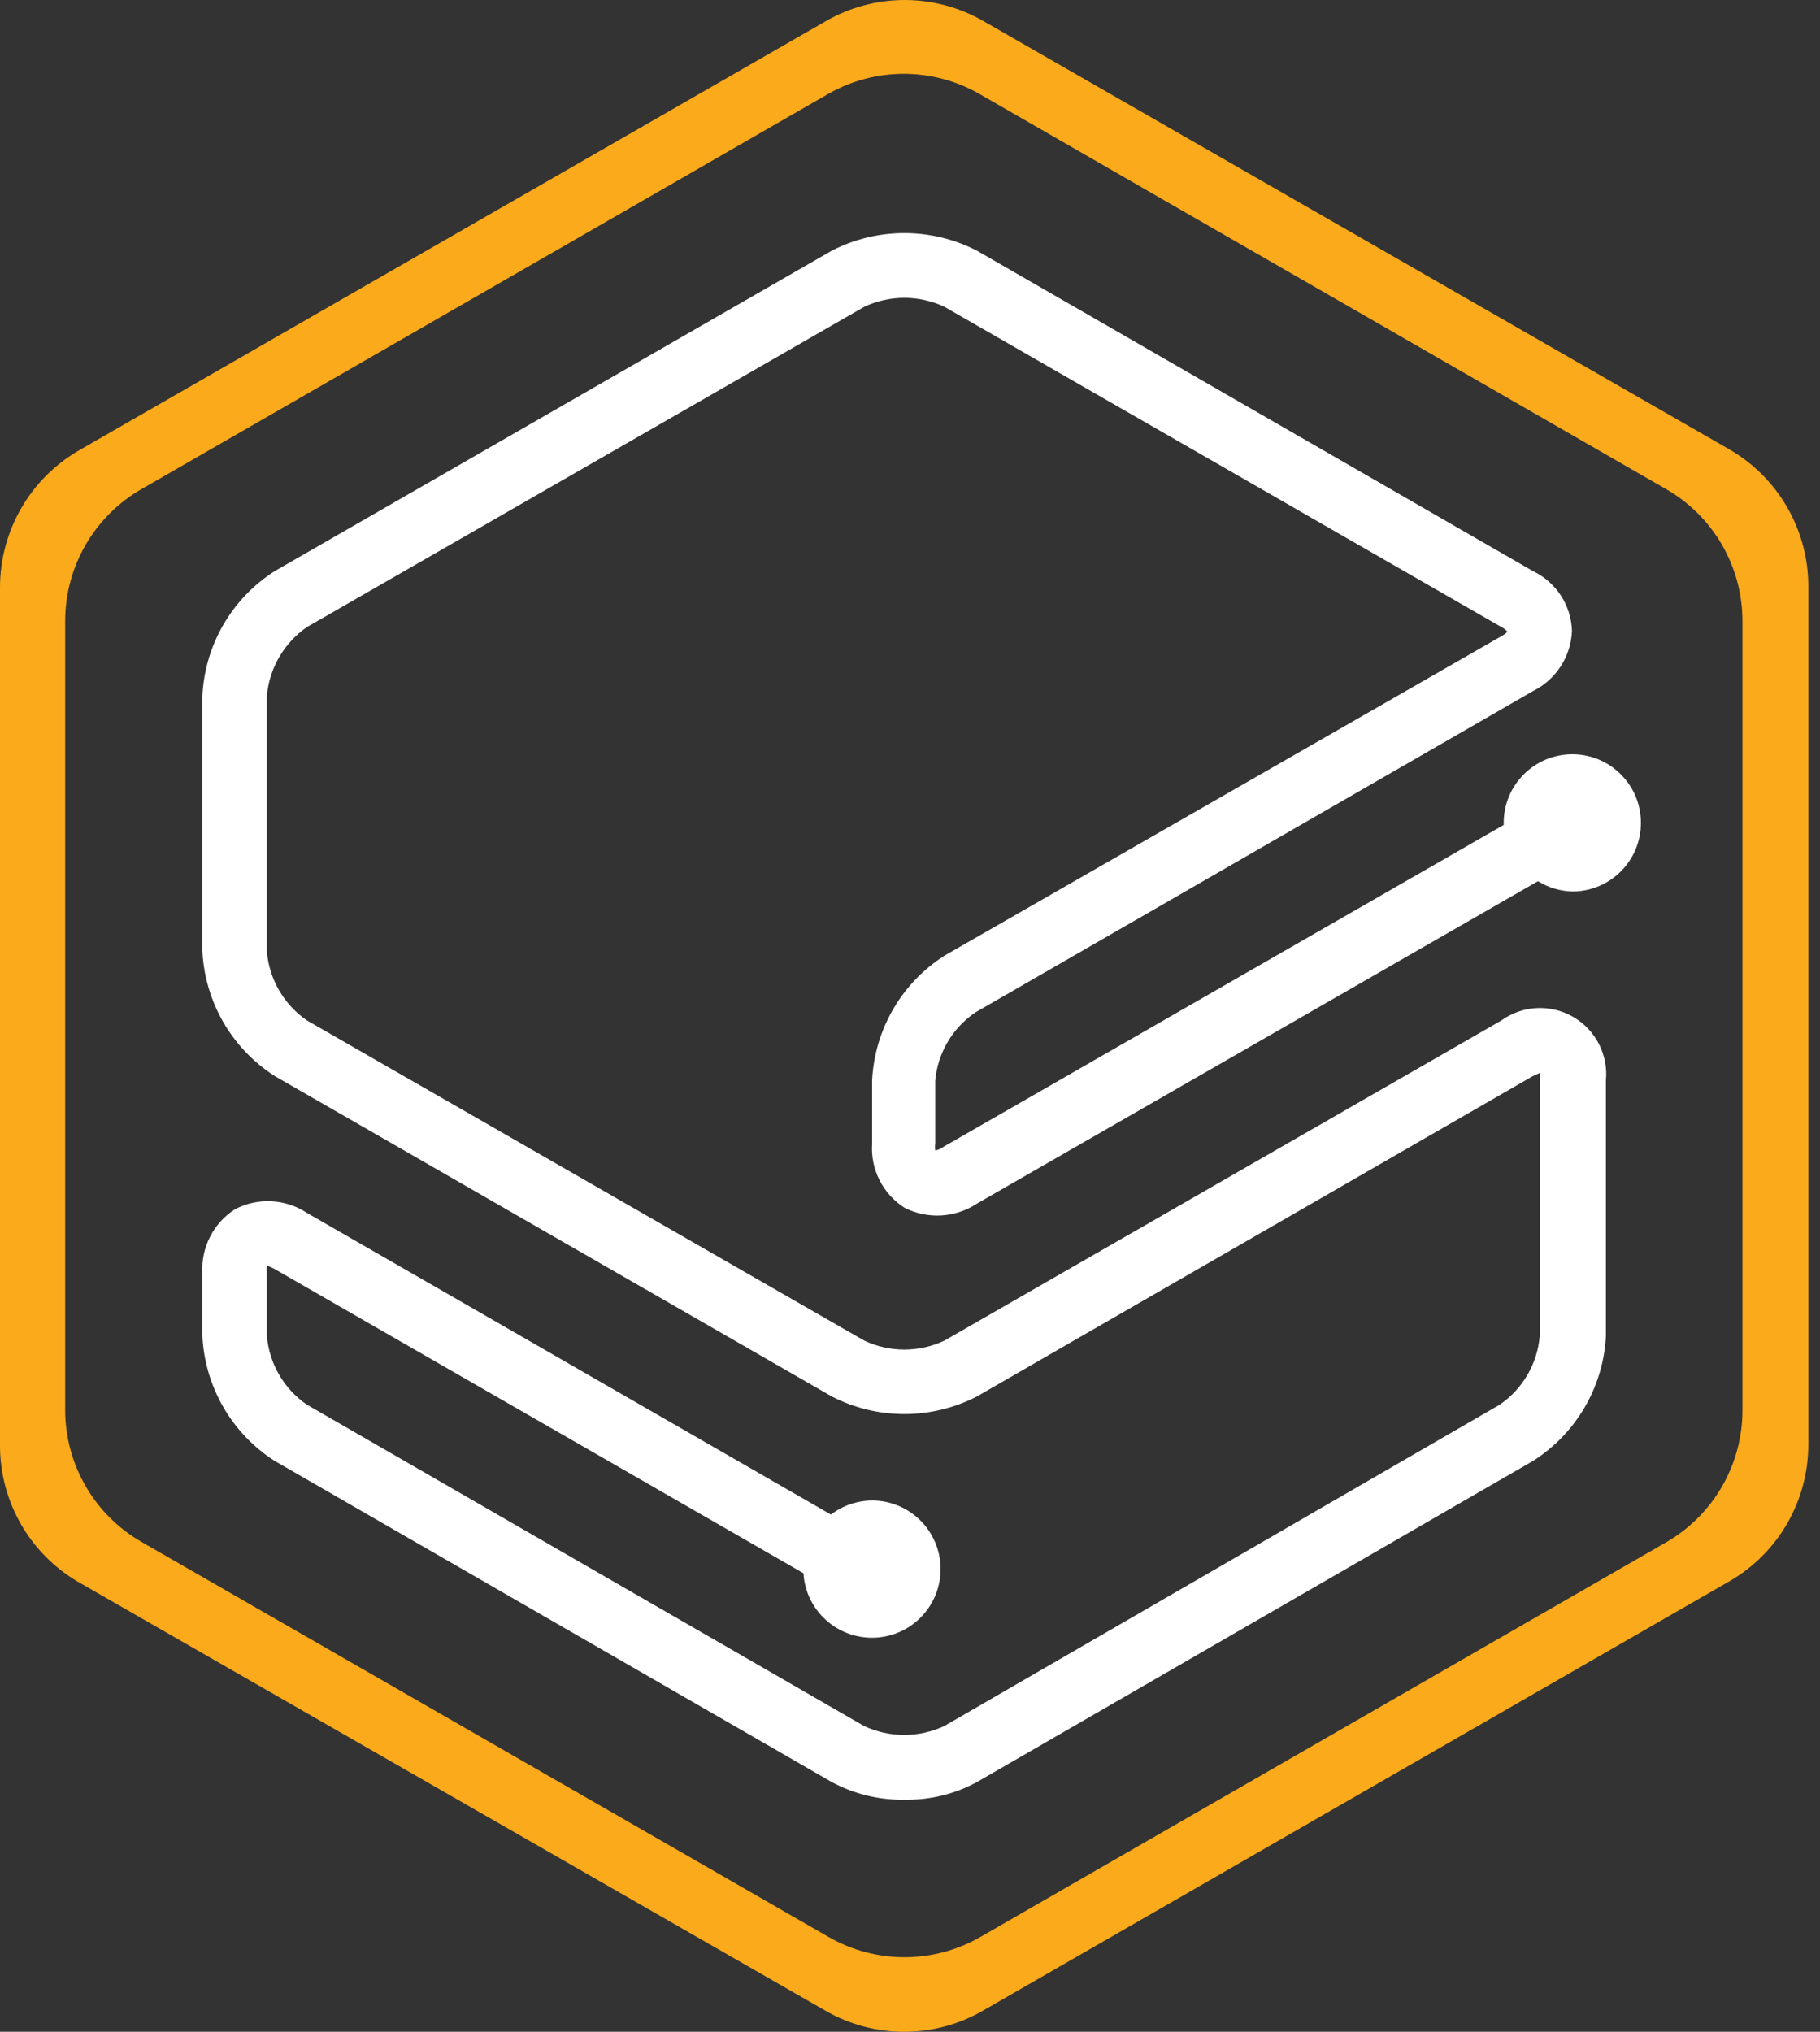
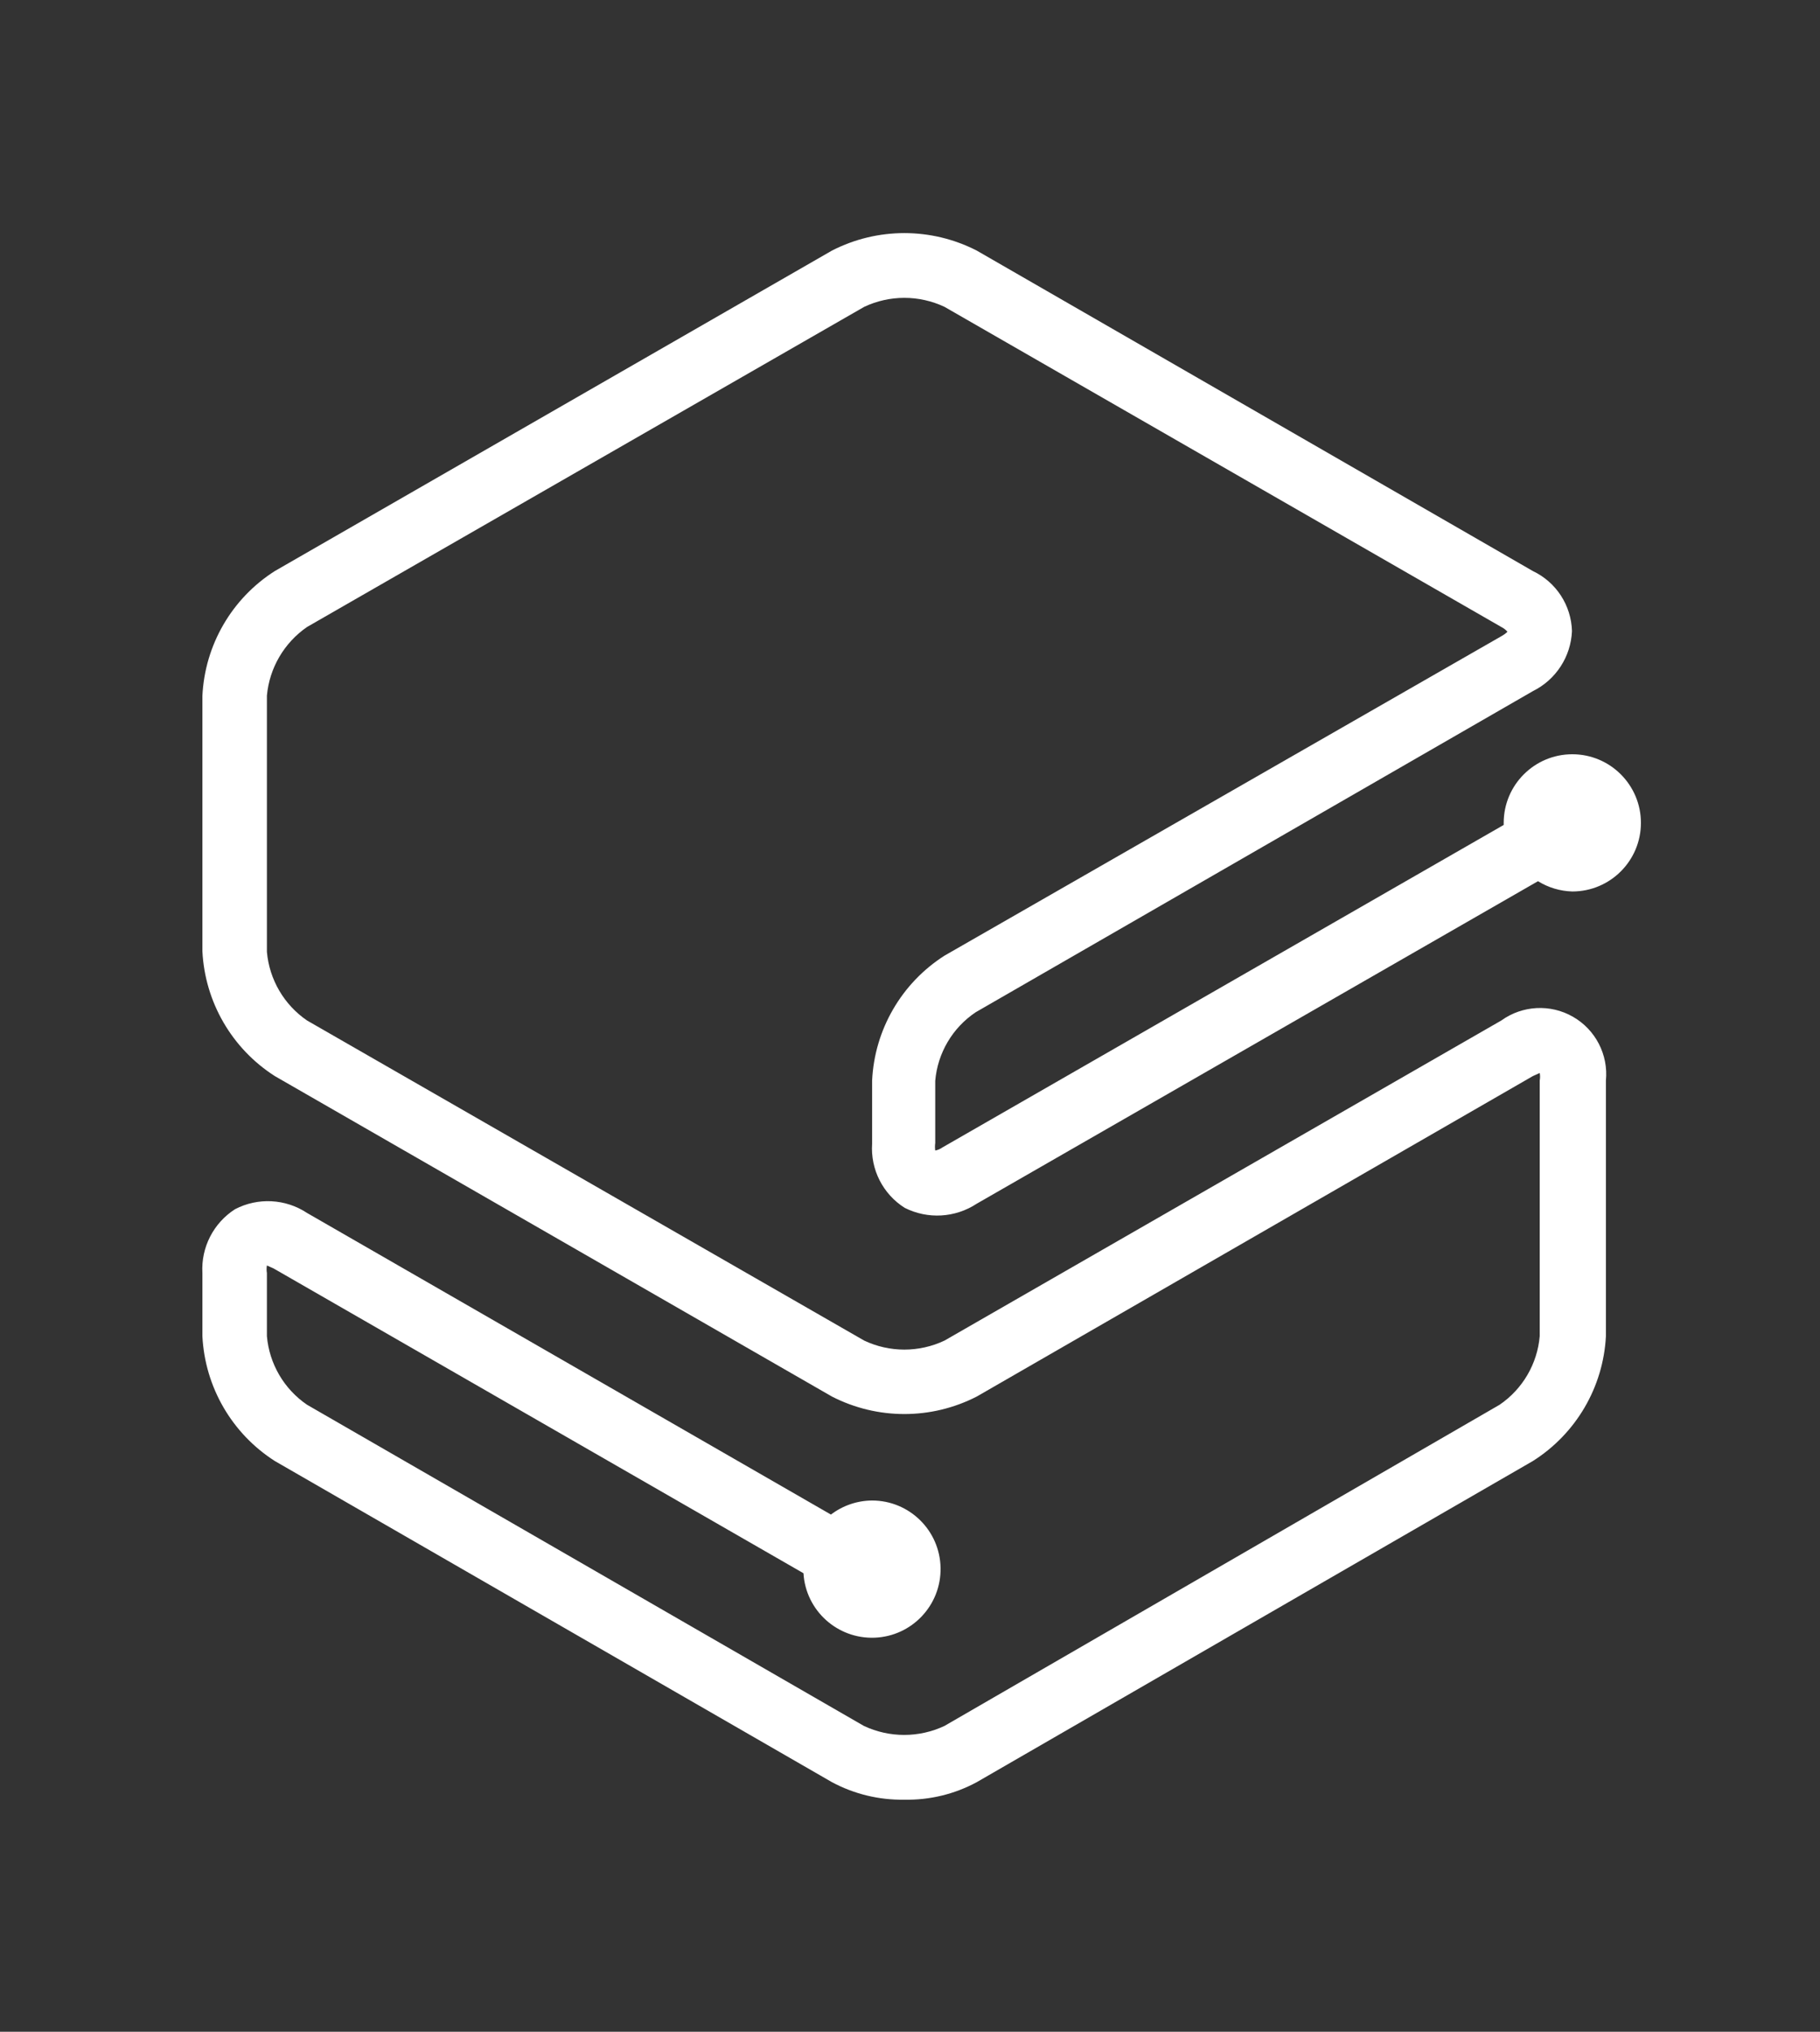
<svg xmlns="http://www.w3.org/2000/svg" width="43" height="48" viewBox="0 0 43 48" fill="none">
  <rect x="0" y="0" width="43" height="48" fill="#333333" stroke="none" />
-   <path fill-rule="evenodd" clip-rule="evenodd" d="M1.872 10.637L19.502 0.505C20.659 -0.168 22.09 -0.168 23.247 0.505L40.852 10.613C42.012 11.281 42.726 12.517 42.724 13.855V34.119C42.727 35.458 42.013 36.695 40.852 37.361L23.222 47.502C22.071 48.166 20.653 48.166 19.502 47.502L1.872 37.386C0.712 36.719 -0.003 35.482 9.79367e-06 34.144V13.88C-0.001 12.542 0.713 11.305 1.872 10.637ZM23.165 45.759L39.377 36.429C40.488 35.784 41.171 34.594 41.168 33.309V14.666C41.166 13.38 40.477 12.192 39.36 11.553L23.149 2.224C22.038 1.584 20.67 1.584 19.558 2.224L3.347 11.553C2.231 12.192 1.541 13.38 1.54 14.666V33.309C1.54 34.598 2.229 35.788 3.347 36.429L19.575 45.759C20.686 46.399 22.054 46.399 23.165 45.759Z" fill="#FBAA1B" />
  <path d="M22.315 22.577C21.3 23.225 20.662 24.325 20.605 25.527V27.019C20.564 27.627 20.859 28.209 21.375 28.535C21.919 28.809 22.568 28.772 23.077 28.437L36.337 20.818C36.581 20.969 36.861 21.053 37.148 21.061C38.043 21.061 38.769 20.335 38.769 19.44C38.769 18.545 38.043 17.819 37.148 17.819C36.253 17.819 35.527 18.545 35.527 19.44C35.527 19.44 35.527 19.44 35.527 19.489L22.266 27.108C22.215 27.144 22.157 27.169 22.096 27.181C22.088 27.122 22.088 27.062 22.096 27.003V25.535C22.152 24.878 22.504 24.281 23.052 23.914L36.216 16.328C36.76 16.059 37.114 15.515 37.14 14.909C37.123 14.3 36.766 13.752 36.216 13.491L23.077 5.92C22.003 5.369 20.73 5.369 19.656 5.92L6.493 13.491C5.477 14.138 4.839 15.238 4.782 16.441V22.472C4.842 23.674 5.479 24.773 6.493 25.422L19.656 32.993C20.73 33.544 22.003 33.544 23.077 32.993L36.216 25.422L36.378 25.349C36.389 25.408 36.389 25.468 36.378 25.527V31.566C36.322 32.221 35.973 32.817 35.43 33.187L22.315 40.774C21.712 41.058 21.013 41.058 20.41 40.774L7.255 33.187C6.711 32.817 6.363 32.221 6.306 31.566V30.075C6.296 30.016 6.296 29.955 6.306 29.896L6.468 29.969L18.983 37.167C19.036 38.048 19.784 38.724 20.666 38.69C21.547 38.655 22.239 37.921 22.222 37.039C22.206 36.157 21.487 35.45 20.605 35.449C20.253 35.451 19.912 35.568 19.632 35.781L7.255 28.656C6.746 28.319 6.094 28.285 5.553 28.567C5.043 28.894 4.748 29.47 4.782 30.075V31.566C4.842 32.768 5.479 33.867 6.493 34.516L19.656 42.103C20.182 42.385 20.77 42.527 21.366 42.517C21.963 42.529 22.552 42.387 23.077 42.103L36.216 34.516C37.236 33.871 37.88 32.771 37.942 31.566V25.527C38.001 24.916 37.697 24.327 37.164 24.021C36.631 23.715 35.968 23.75 35.47 24.109L22.315 31.671C21.714 31.955 21.019 31.955 20.418 31.671L7.255 24.109C6.712 23.738 6.364 23.143 6.306 22.488V16.433C6.366 15.779 6.714 15.185 7.255 14.812L20.418 7.249C21.019 6.966 21.714 6.966 22.315 7.249L35.47 14.812C35.526 14.84 35.575 14.878 35.616 14.925C35.572 14.967 35.523 15.002 35.47 15.031L22.315 22.577Z" fill="white" />
</svg>